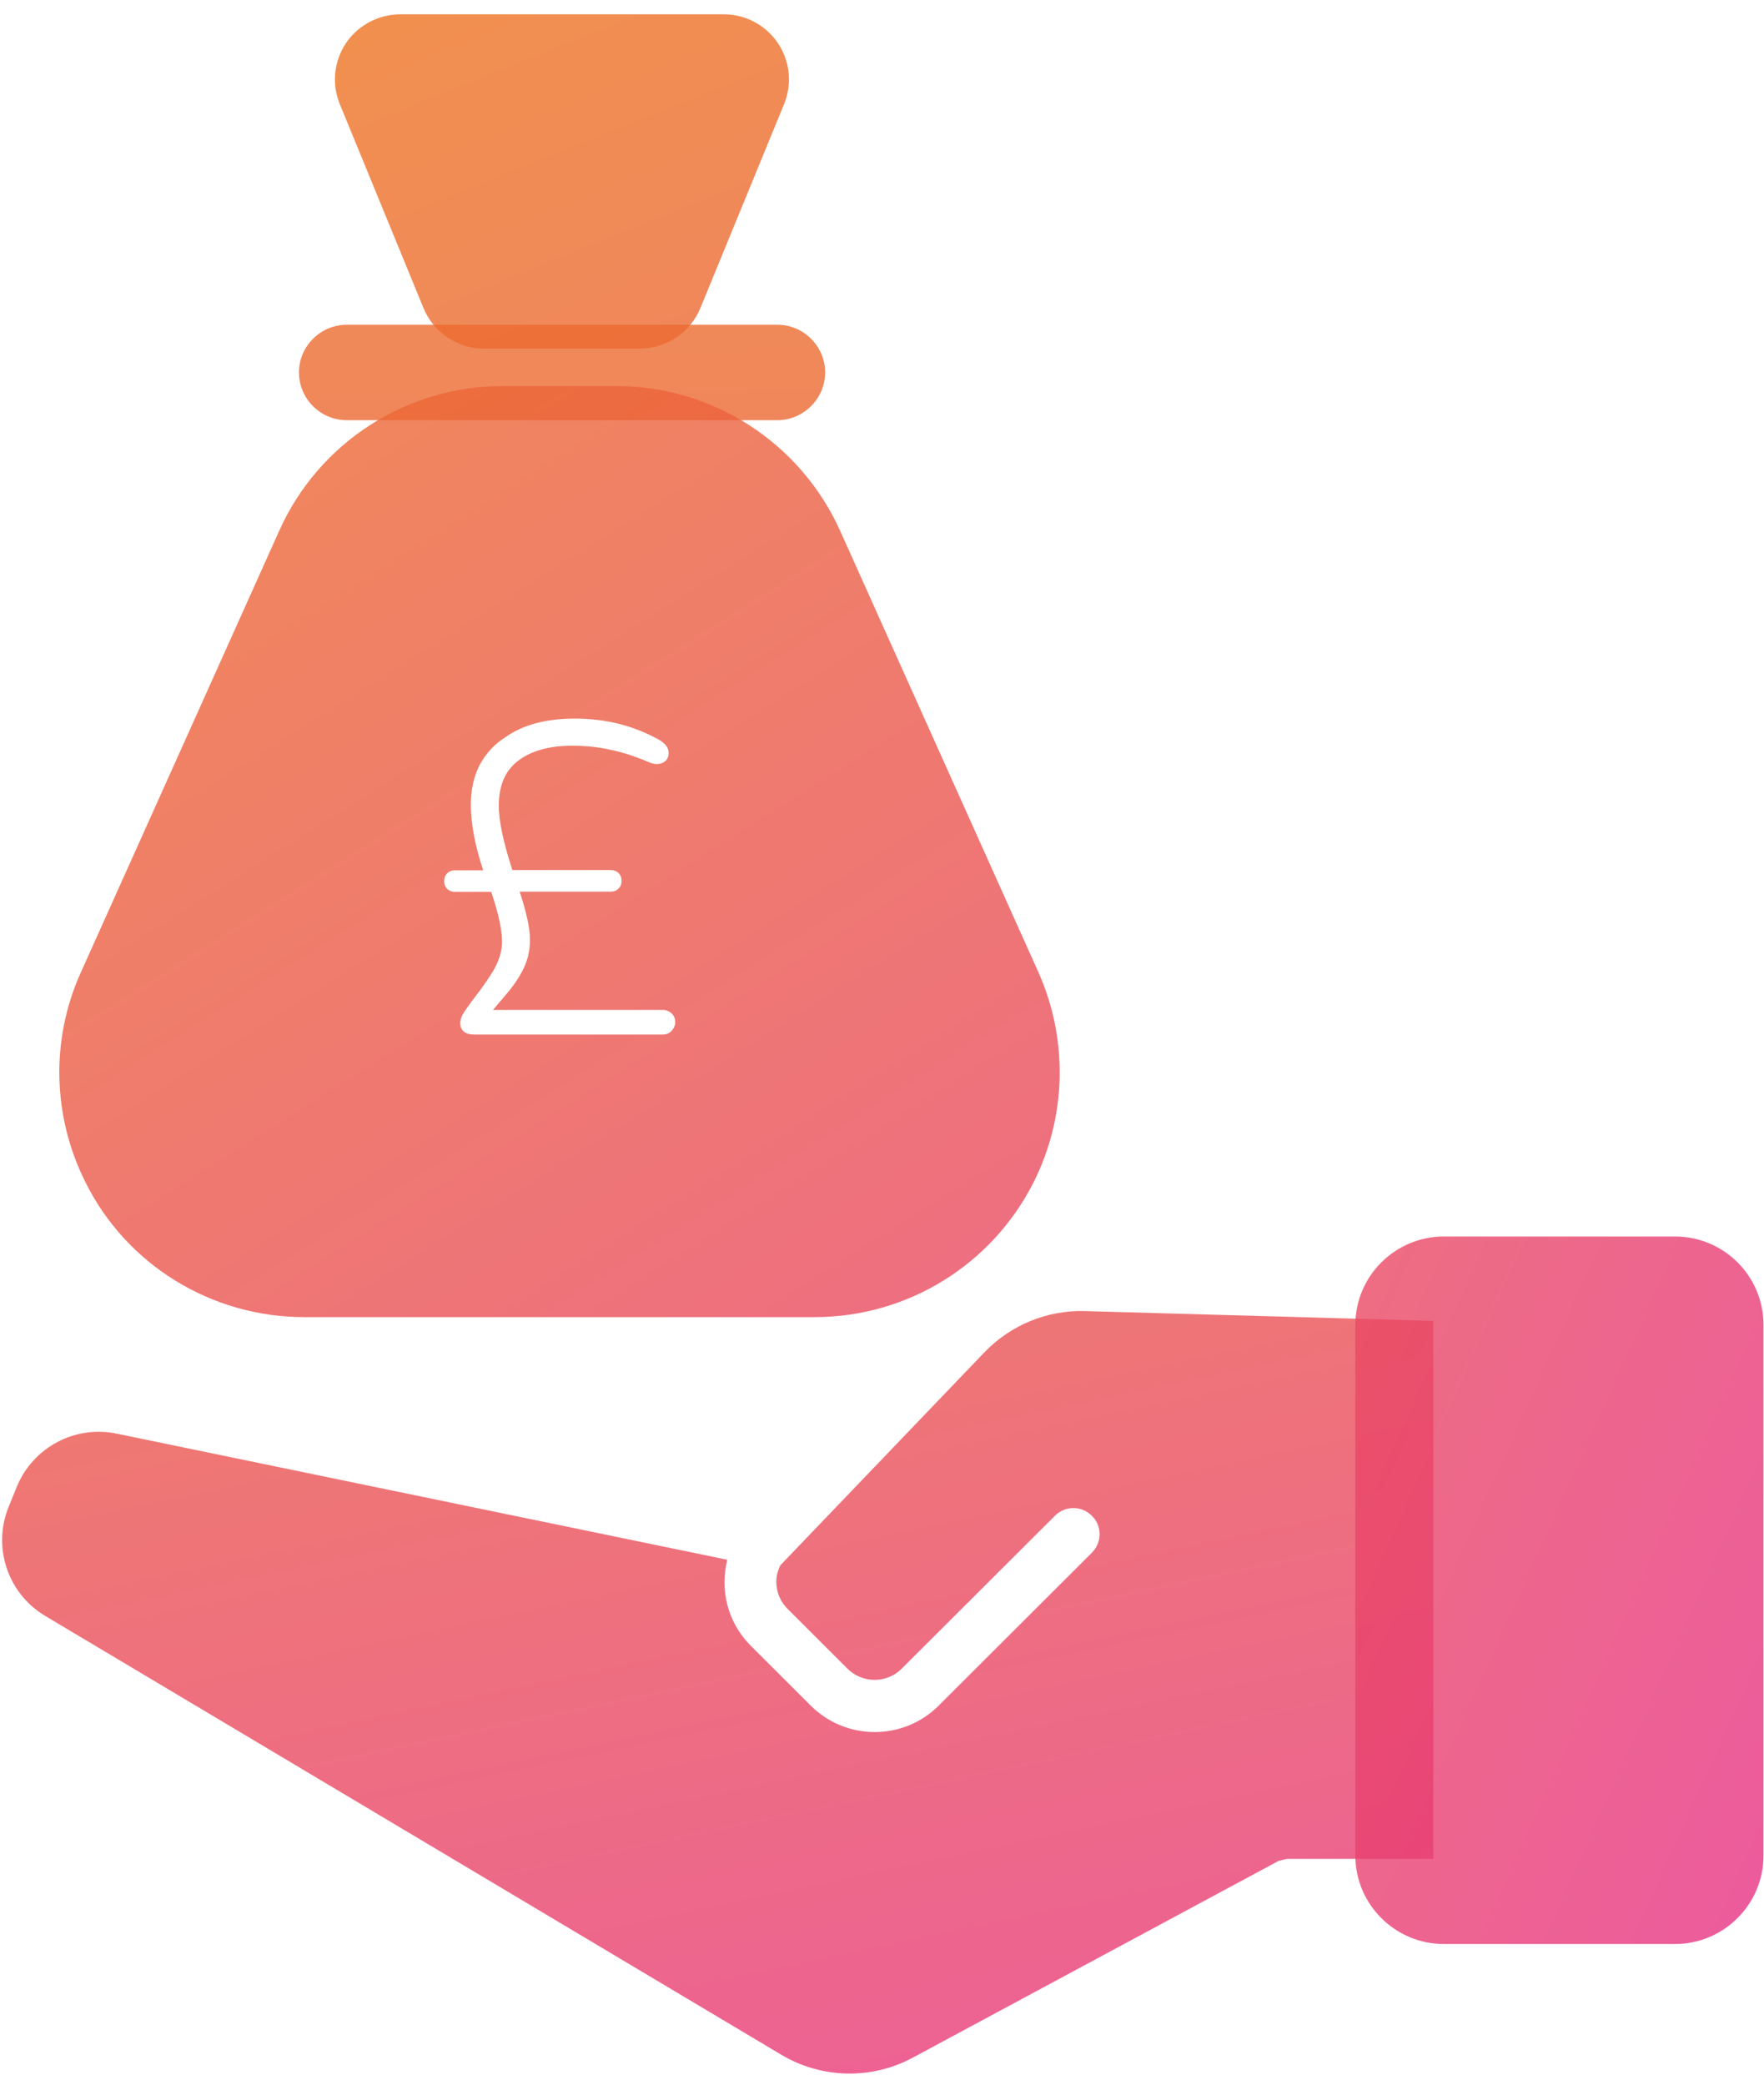
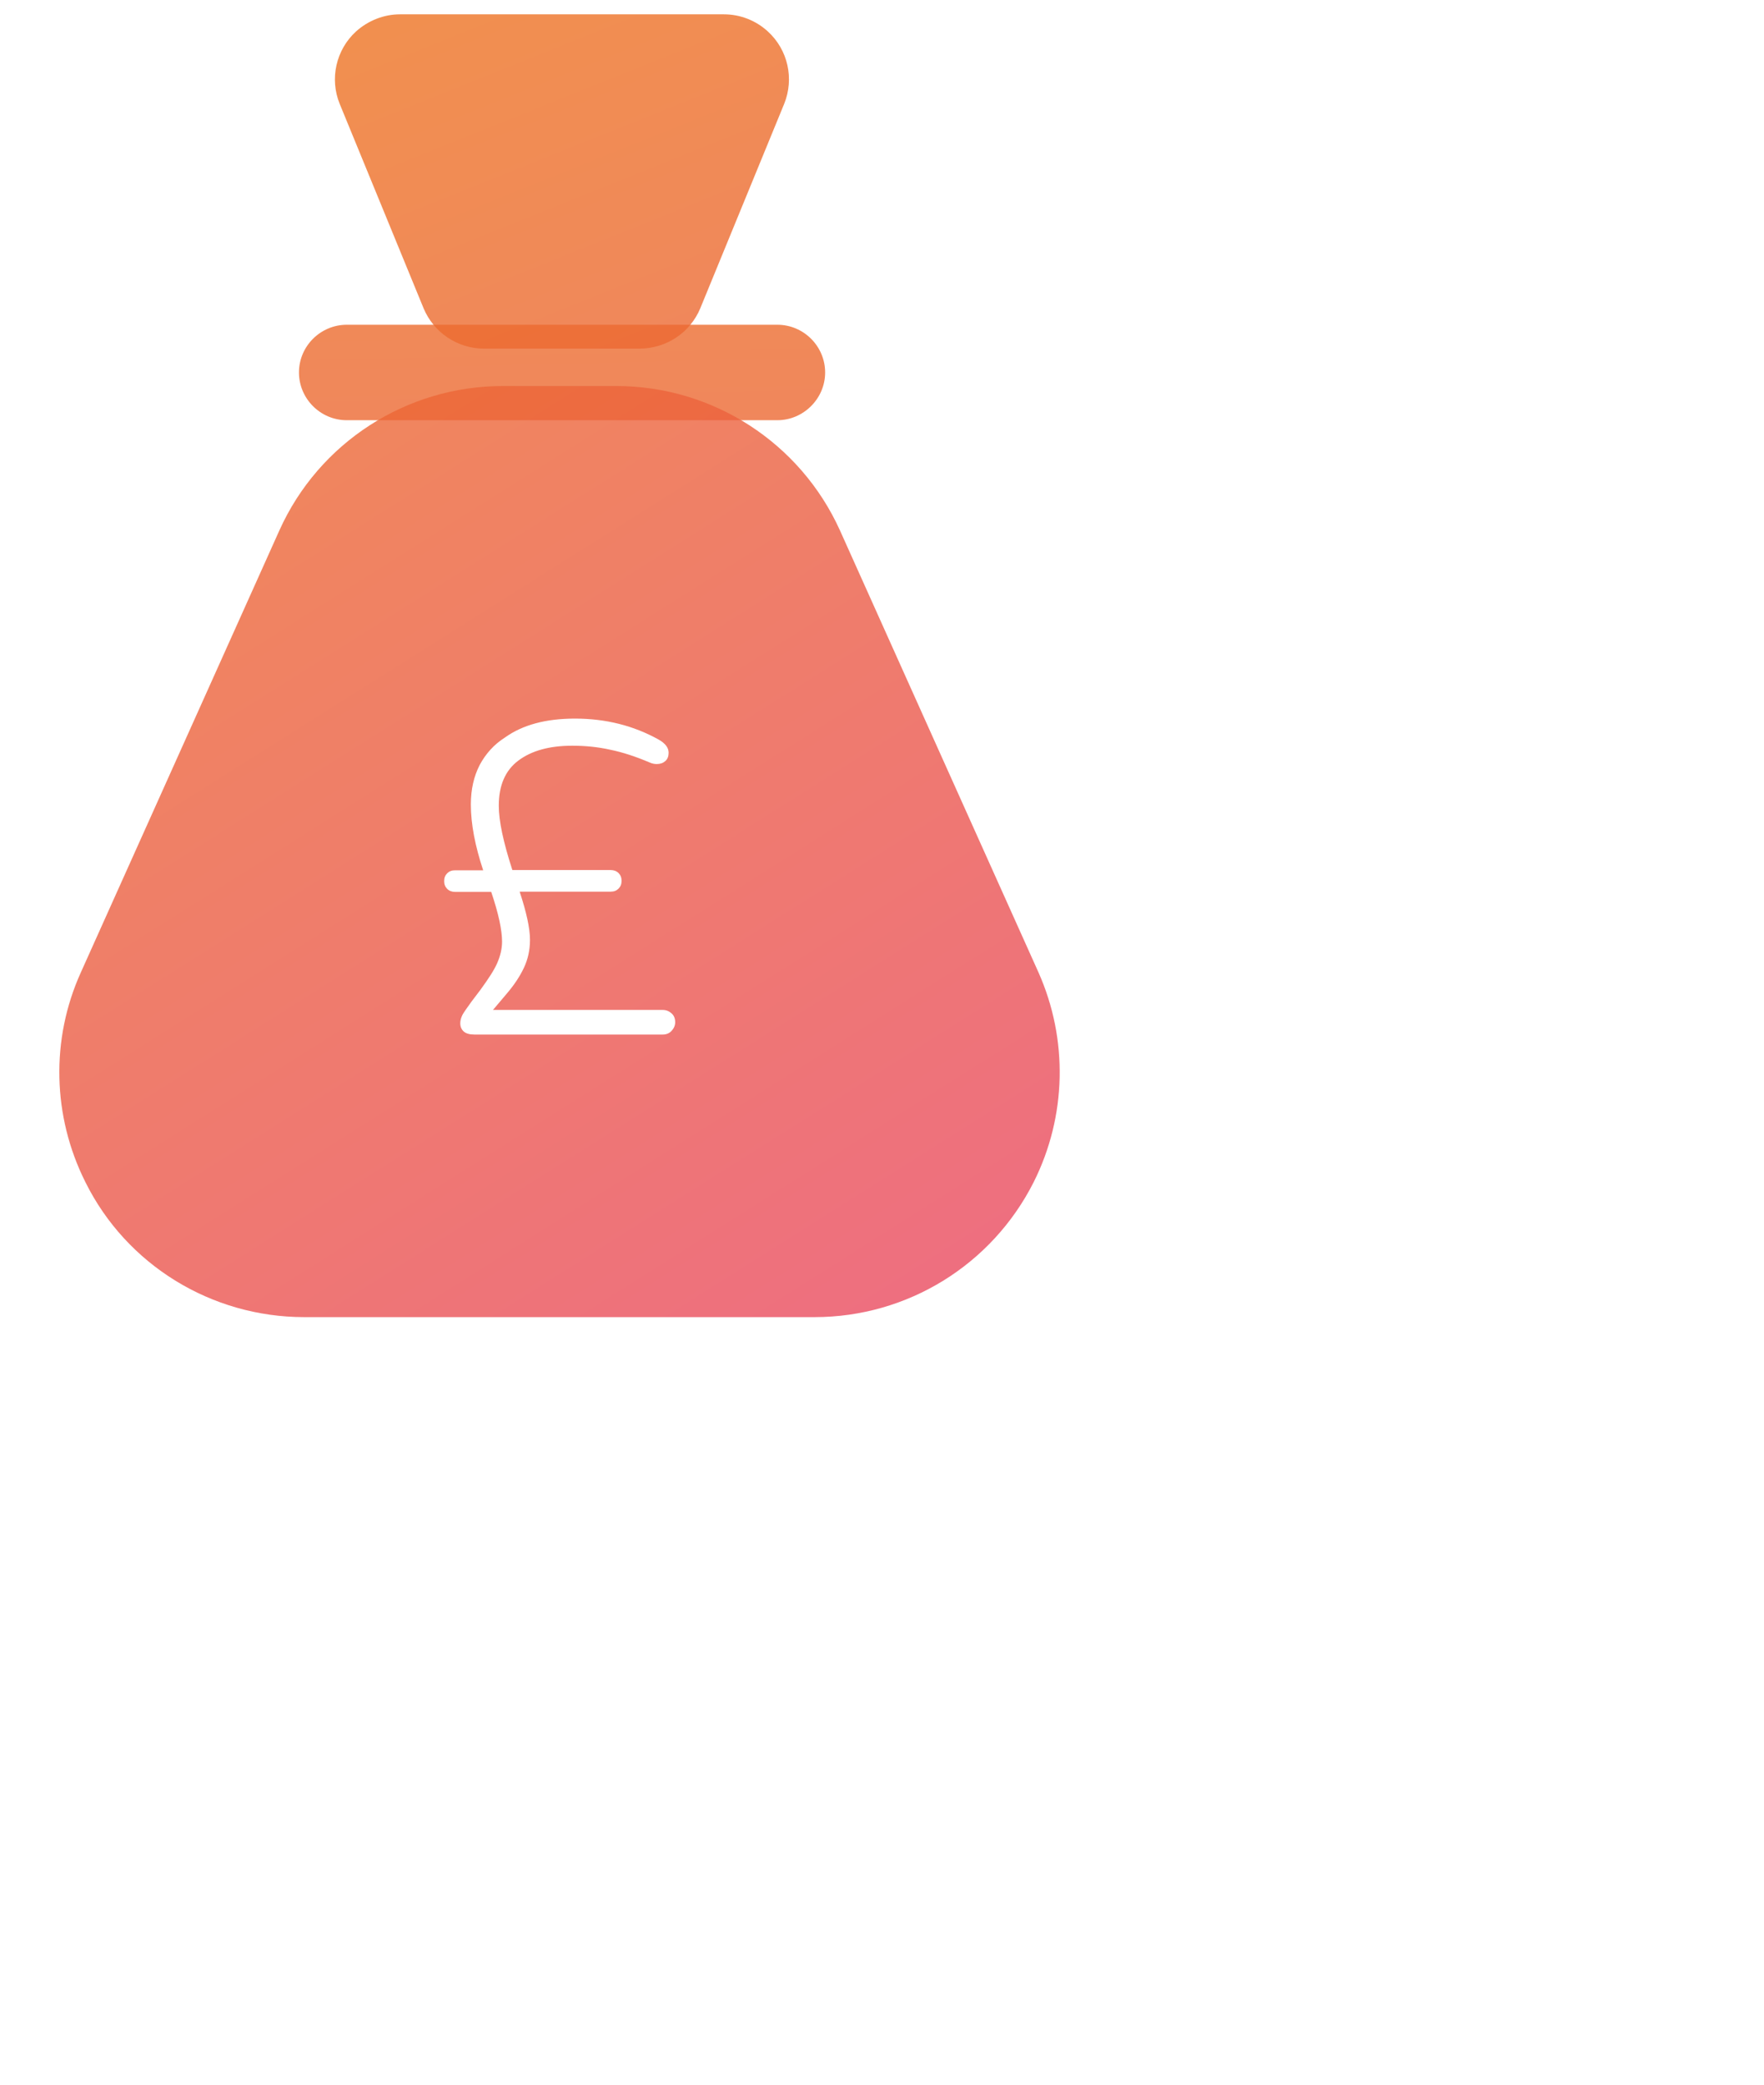
<svg xmlns="http://www.w3.org/2000/svg" width="77" height="91" viewBox="0 0 77 91" fill="none">
-   <path opacity="0.8" d="M47.343 57.231C45.706 57.188 44.136 57.834 42.993 59.008L34.063 68.327C33.953 68.546 33.887 68.798 33.887 69.05C33.887 69.5 34.063 69.916 34.382 70.234L36.996 72.844C37.644 73.491 38.709 73.491 39.357 72.844L46.047 66.167C46.497 65.717 47.211 65.717 47.661 66.167C48.112 66.605 48.112 67.329 47.661 67.779L40.972 74.456C40.203 75.223 39.193 75.607 38.182 75.607C37.172 75.607 36.161 75.223 35.392 74.456L32.778 71.846C32.031 71.101 31.625 70.114 31.625 69.061C31.625 68.732 31.669 68.403 31.745 68.086L5.098 62.582C3.264 62.198 1.429 63.185 0.726 64.917L0.375 65.783C-0.339 67.548 0.342 69.566 1.978 70.541L34.107 89.695C35.864 90.737 38.028 90.792 39.83 89.827L55.812 81.231C55.932 81.198 56.053 81.176 56.174 81.144H62.567V57.659L47.343 57.231Z" fill="url(#paint0_linear)" />
-   <path opacity="0.8" d="M73.112 53.975H63.028C60.897 53.975 59.162 55.707 59.162 57.834V81.001C59.162 83.128 60.897 84.86 63.028 84.86H73.112C75.243 84.86 76.978 83.128 76.978 81.001V57.834C76.978 55.696 75.243 53.975 73.112 53.975Z" fill="url(#paint1_linear)" />
  <path opacity="0.8" d="M33.931 18.343H15.137C13.984 18.343 13.05 17.4 13.05 16.259C13.05 15.108 13.995 14.176 15.137 14.176H33.931C35.085 14.176 36.018 15.119 36.018 16.259C36.018 17.4 35.074 18.343 33.931 18.343Z" fill="url(#paint2_linear)" />
  <path opacity="0.8" d="M30.57 13.453L34.228 4.539C34.678 3.432 34.393 2.171 33.514 1.37C32.987 0.888 32.306 0.625 31.592 0.625H24.529H17.466C16.752 0.625 16.071 0.899 15.544 1.37C14.665 2.171 14.38 3.443 14.83 4.539L18.488 13.453C18.927 14.516 19.971 15.218 21.124 15.218H27.934C29.098 15.207 30.131 14.516 30.57 13.453Z" fill="url(#paint3_linear)" />
  <path opacity="0.8" fill-rule="evenodd" clip-rule="evenodd" d="M36.666 23.156L45.333 42.452C46.629 45.368 46.563 48.723 45.124 51.596C43.301 55.214 39.61 57.495 35.557 57.495H24.419H13.281C9.228 57.495 5.515 55.214 3.725 51.596C2.286 48.723 2.209 45.368 3.527 42.452L12.194 23.156C13.918 19.318 17.741 16.851 21.948 16.851H26.901C31.108 16.851 34.931 19.318 36.666 23.156ZM28.933 45.16C29.087 45.16 29.219 45.105 29.318 44.996C29.417 44.886 29.472 44.765 29.472 44.623C29.472 44.469 29.428 44.338 29.318 44.239C29.208 44.141 29.087 44.086 28.933 44.086H21.519L22.112 43.384C22.442 43 22.695 42.617 22.87 42.244C23.046 41.871 23.134 41.465 23.134 41.027C23.134 40.522 22.98 39.821 22.683 38.922H26.66C26.803 38.922 26.912 38.878 27 38.79C27.088 38.702 27.132 38.593 27.132 38.45C27.132 38.308 27.088 38.198 27 38.11C26.912 38.023 26.792 37.979 26.66 37.979H22.365C21.97 36.762 21.772 35.83 21.772 35.172C21.772 34.284 22.057 33.626 22.629 33.199C23.2 32.771 23.98 32.552 24.979 32.552C25.55 32.552 26.1 32.606 26.638 32.727C27.176 32.837 27.747 33.023 28.362 33.286C28.461 33.33 28.56 33.352 28.67 33.352C28.824 33.352 28.945 33.308 29.043 33.221C29.142 33.133 29.186 33.012 29.186 32.859C29.186 32.639 29.043 32.453 28.758 32.288C27.659 31.675 26.44 31.368 25.1 31.368C23.826 31.368 22.815 31.642 22.047 32.19C21.563 32.497 21.201 32.903 20.937 33.396C20.684 33.889 20.553 34.459 20.553 35.117C20.553 35.972 20.739 36.926 21.091 37.99H19.861C19.718 37.99 19.608 38.034 19.52 38.121C19.432 38.209 19.388 38.319 19.388 38.461C19.388 38.604 19.432 38.713 19.52 38.801C19.608 38.889 19.729 38.933 19.861 38.933H21.442C21.761 39.876 21.915 40.599 21.915 41.103C21.915 41.421 21.838 41.728 21.706 42.035C21.574 42.342 21.322 42.726 20.97 43.209L20.597 43.702L20.585 43.718C20.393 43.984 20.255 44.176 20.19 44.294C20.124 44.425 20.091 44.546 20.091 44.667C20.091 44.82 20.146 44.941 20.245 45.029C20.344 45.116 20.498 45.16 20.706 45.16H28.933Z" fill="url(#paint4_linear)" />
  <defs>
    <linearGradient id="paint0_linear" x1="137.205" y1="83.945" x2="117.812" y2="-8.314" gradientUnits="userSpaceOnUse">
      <stop offset="0.001" stop-color="#E73088" />
      <stop offset="1" stop-color="#EE7A19" />
    </linearGradient>
    <linearGradient id="paint1_linear" x1="103.733" y1="31.604" x2="21.21" y2="-5.48" gradientUnits="userSpaceOnUse">
      <stop offset="0.001" stop-color="#E73088" />
      <stop offset="1" stop-color="#EE7A19" />
    </linearGradient>
    <linearGradient id="paint2_linear" x1="376.239" y1="92.201" x2="373.629" y2="-14.929" gradientUnits="userSpaceOnUse">
      <stop offset="0.001" stop-color="#E73088" />
      <stop offset="1" stop-color="#EE7A19" />
    </linearGradient>
    <linearGradient id="paint3_linear" x1="162.686" y1="66.752" x2="115.465" y2="-50.883" gradientUnits="userSpaceOnUse">
      <stop offset="0.001" stop-color="#E73088" />
      <stop offset="1" stop-color="#EE7A19" />
    </linearGradient>
    <linearGradient id="paint4_linear" x1="113.786" y1="61.605" x2="50.032" y2="-39.449" gradientUnits="userSpaceOnUse">
      <stop offset="0.001" stop-color="#E73088" />
      <stop offset="1" stop-color="#EE7A19" />
    </linearGradient>
  </defs>
</svg>